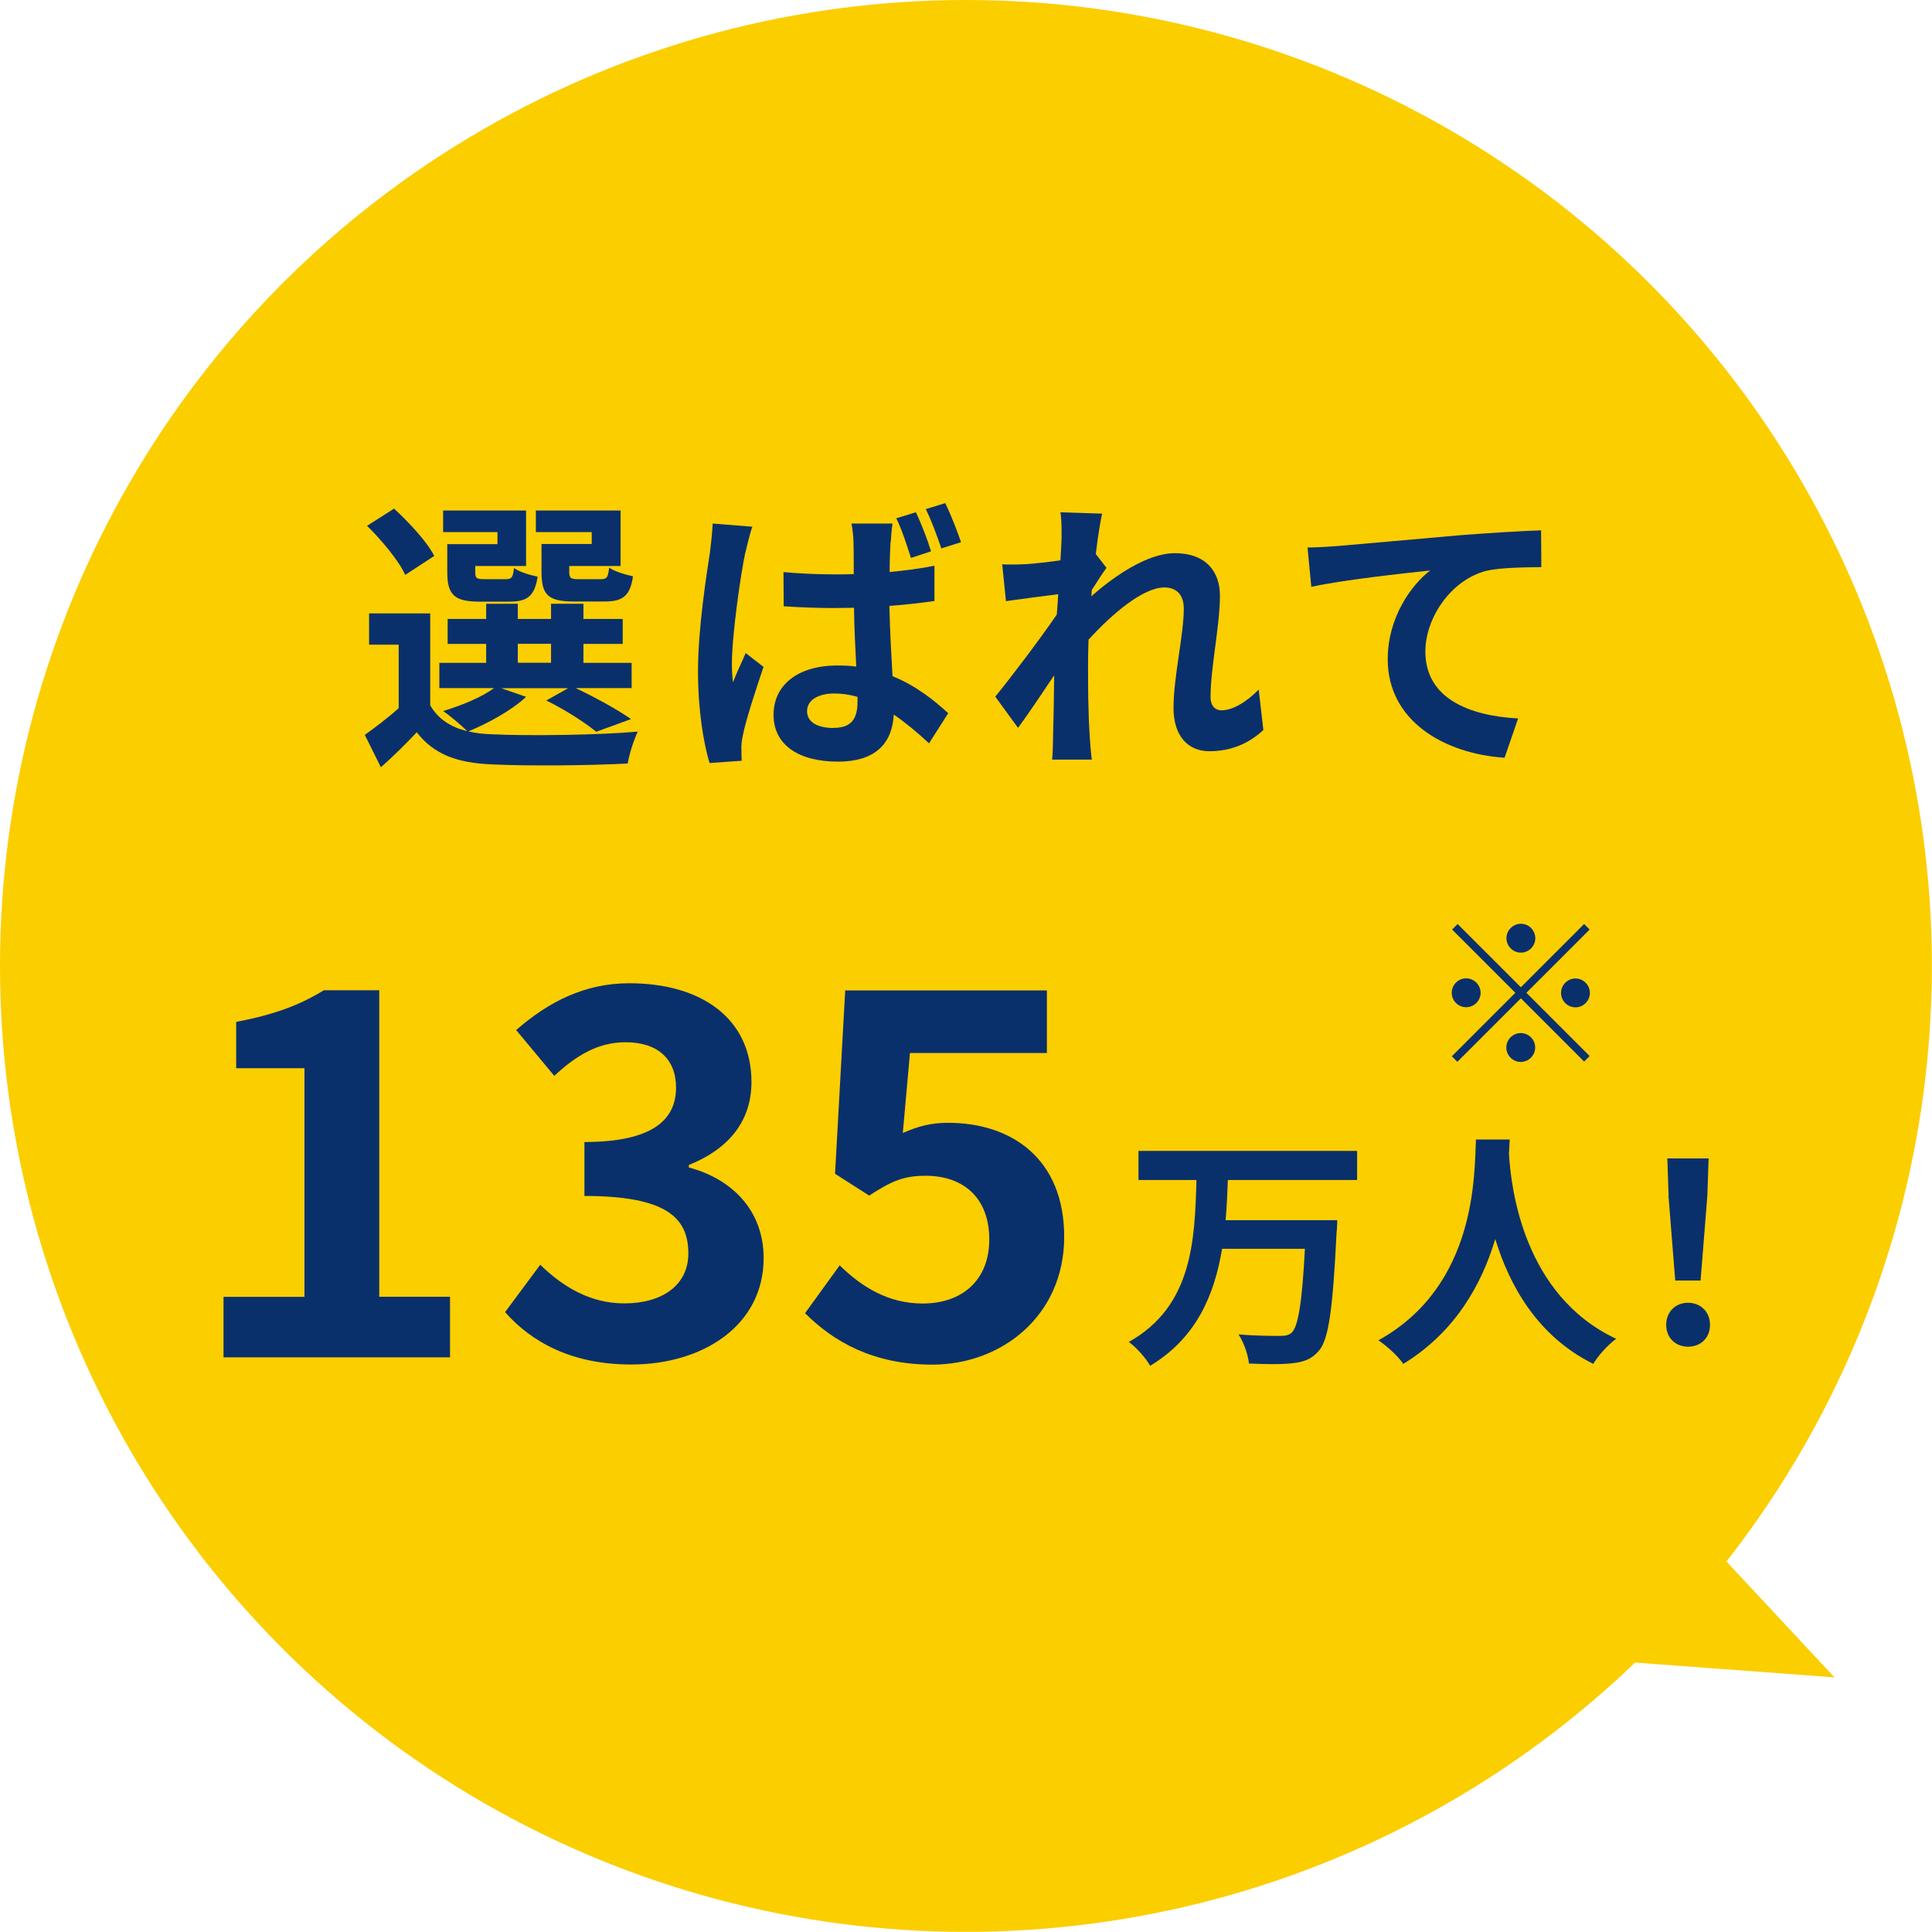
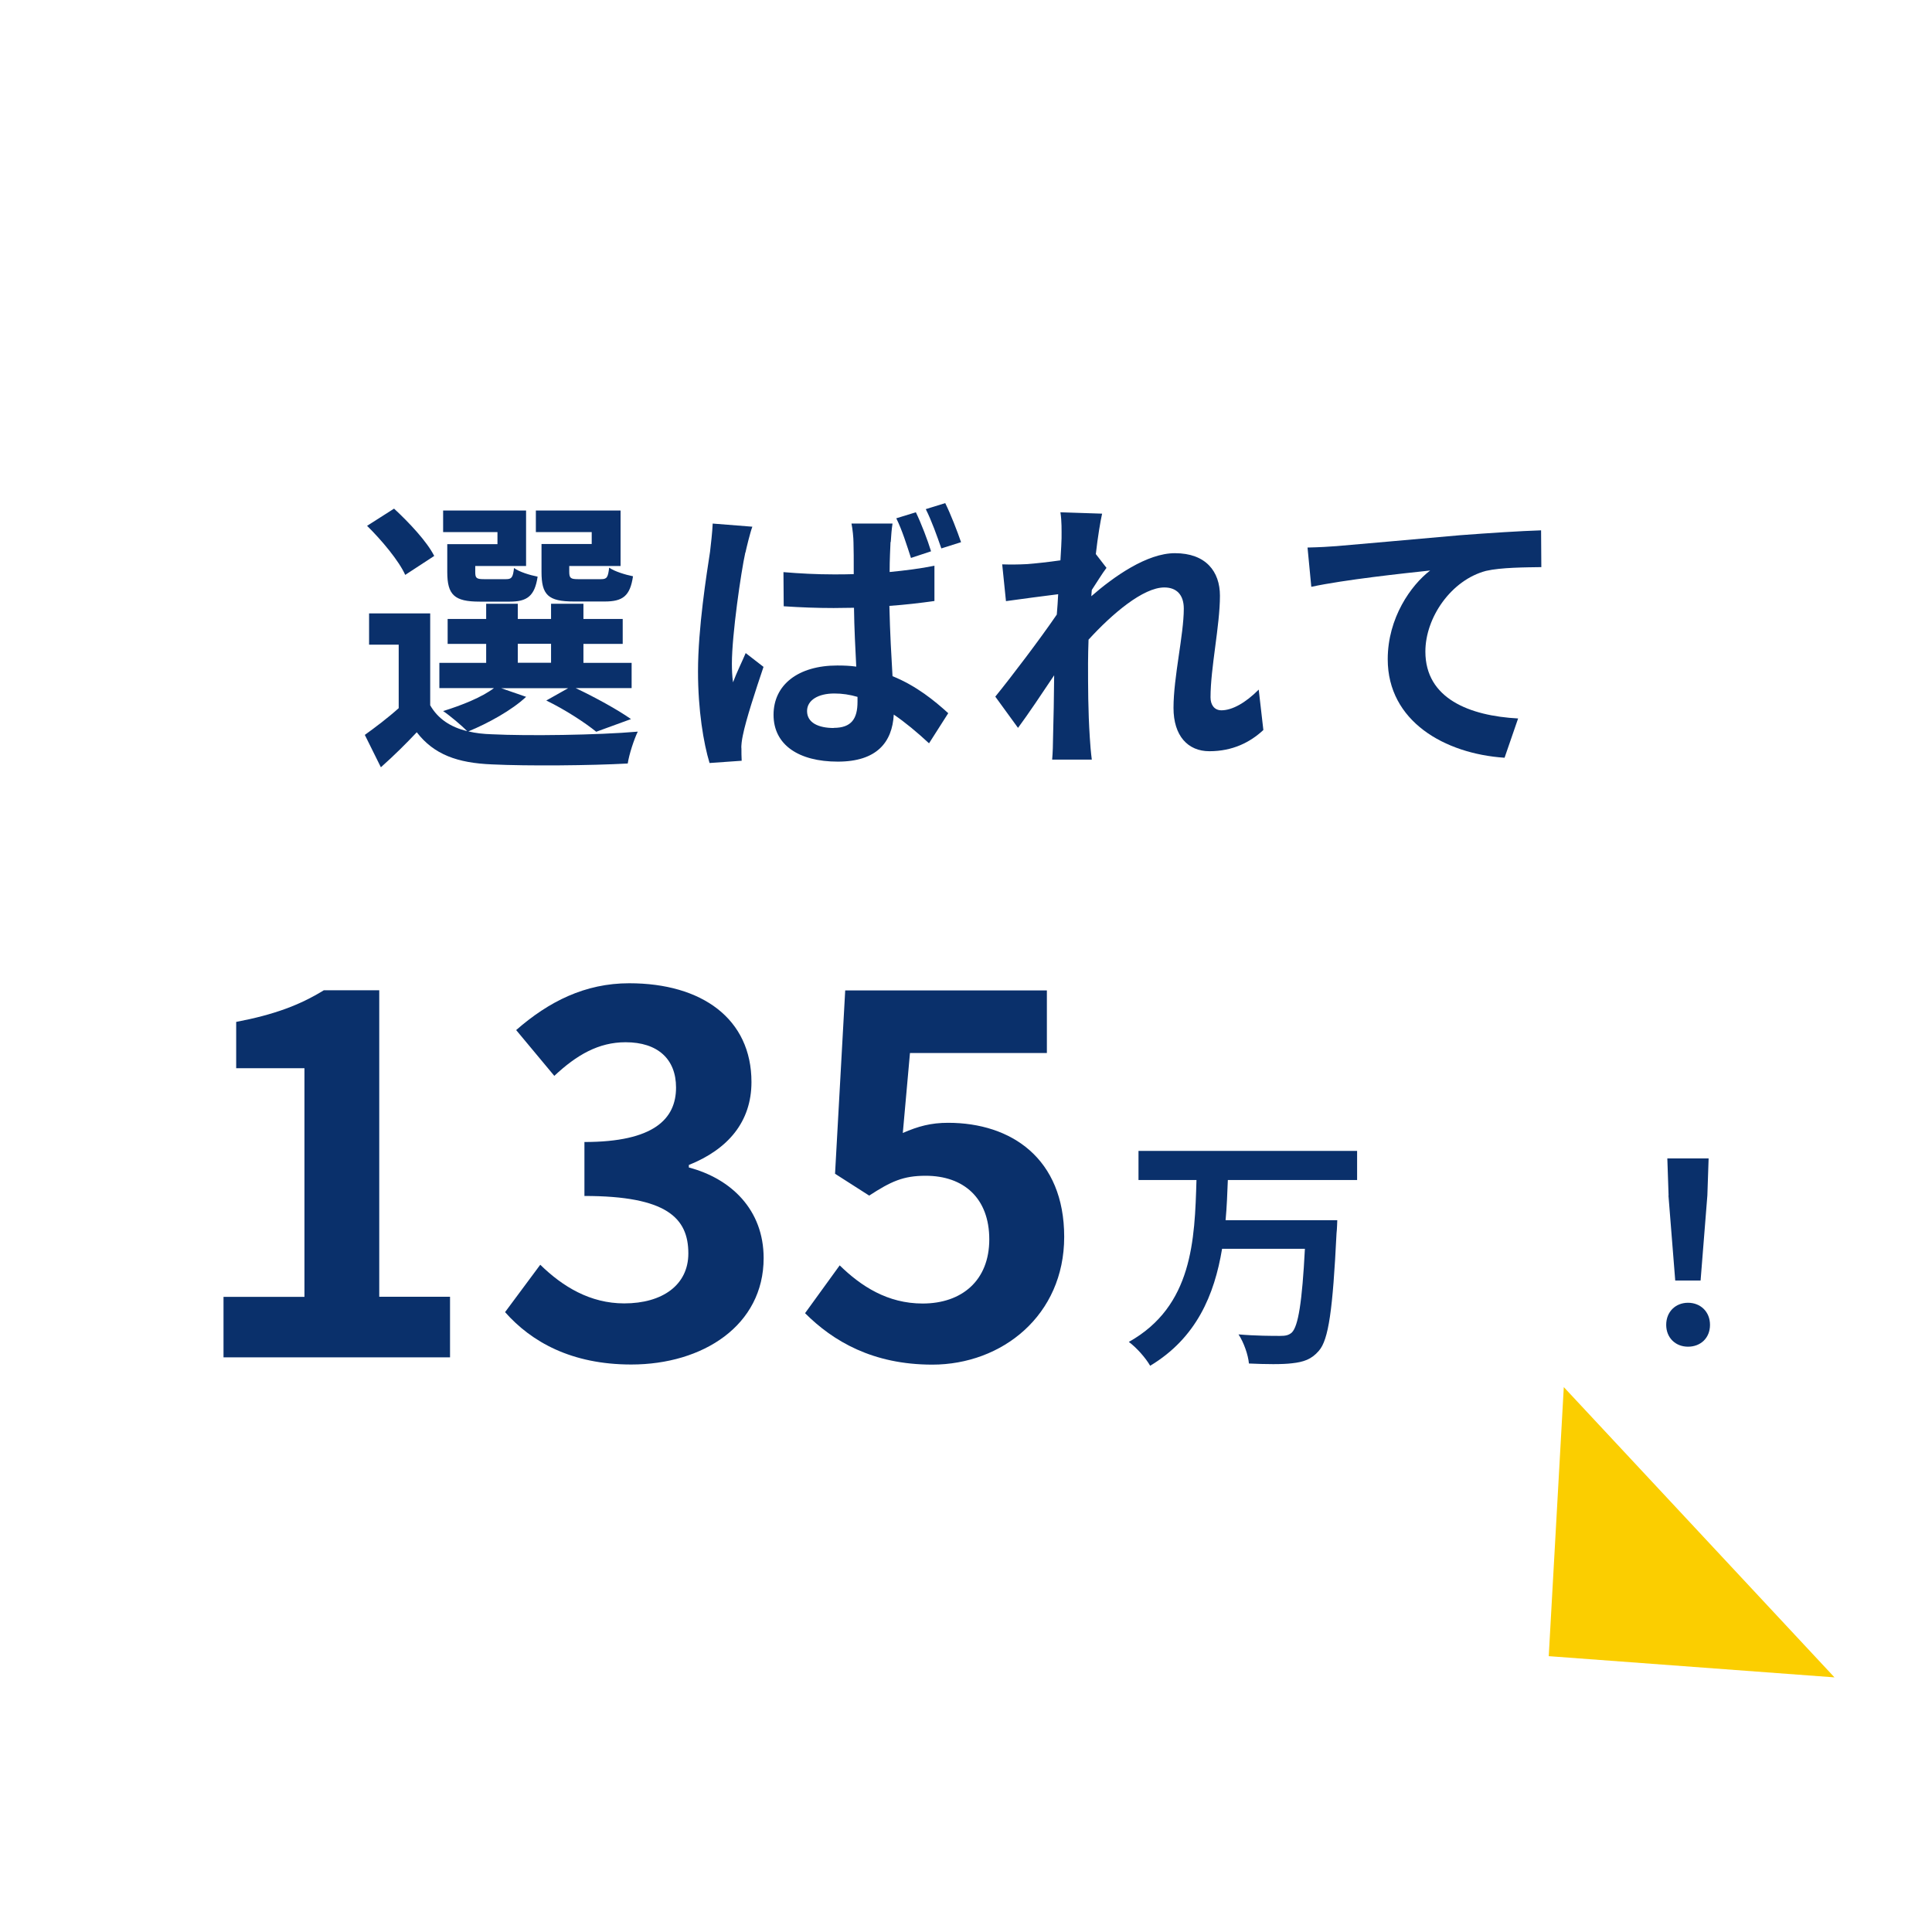
<svg xmlns="http://www.w3.org/2000/svg" id="_レイヤー_2" viewBox="0 0 153.95 153.95">
  <defs>
    <style>.cls-1{fill:#0a306b;}.cls-1,.cls-2{stroke-width:0px;}.cls-2{fill:#fbce00;}</style>
  </defs>
  <g id="_ご注意事項">
-     <circle class="cls-2" cx="76.97" cy="76.97" r="76.97" />
    <path class="cls-1" d="M41.94,55.51c-1.14,1.08-3.06,2.13-4.62,2.77.57.14,1.19.21,1.88.23,2.81.14,8.42.07,11.62-.21-.3.62-.69,1.81-.8,2.54-2.91.16-7.96.21-10.82.07-2.74-.11-4.62-.78-5.99-2.56-.87.92-1.76,1.81-2.86,2.79l-1.28-2.58c.82-.59,1.83-1.35,2.7-2.13v-5.06h-2.36v-2.49h4.87v7.32c.62,1.08,1.62,1.74,2.95,2.06-.46-.46-1.37-1.23-1.92-1.6,1.49-.46,3.09-1.1,4.05-1.83h-4.35v-2.01h3.73v-1.51h-3.07v-1.99h3.07v-1.21h2.52v1.21h2.65v-1.21h2.58v1.21h3.13v1.99h-3.13v1.51h3.84v2.01h-4.46c1.58.75,3.38,1.74,4.41,2.47l-2.77,1.01c-.87-.71-2.47-1.76-3.98-2.49l1.74-.98h-5.33l1.99.69ZM32.29,45.81c-.5-1.12-1.88-2.77-3.04-3.91l2.15-1.37c1.19,1.1,2.63,2.63,3.2,3.77l-2.31,1.51ZM39.63,42.4h-4.32v-1.72h6.61v4.42h-4.05v.48c0,.48.09.57.69.57h1.76c.46,0,.55-.14.64-.89.39.3,1.26.57,1.88.69-.23,1.56-.85,1.99-2.22,1.99h-2.4c-2.01,0-2.58-.53-2.58-2.36v-2.22h4v-.96ZM41.26,52.81h2.65v-1.51h-2.65v1.51ZM47.14,42.4h-4.44v-1.72h6.75v4.42h-4.09v.46c0,.5.11.59.69.59h1.85c.46,0,.55-.14.64-.92.41.3,1.3.57,1.9.69-.23,1.58-.82,2.01-2.26,2.01h-2.45c-2.06,0-2.58-.53-2.58-2.36v-2.22h4v-.96Z" />
    <path class="cls-1" d="M59.39,44.03c-.34,1.53-1.07,6.56-1.07,8.85,0,.43.02,1.03.09,1.49.3-.8.69-1.58,1.01-2.33l1.42,1.1c-.64,1.9-1.4,4.21-1.65,5.47-.07.32-.14.82-.11,1.05,0,.25,0,.64.02.96l-2.56.18c-.48-1.58-.92-4.21-.92-7.3,0-3.45.69-7.78.96-9.54.07-.64.18-1.51.21-2.24l3.16.25c-.18.48-.46,1.65-.55,2.06ZM70.96,43.2c-.02.5-.07,1.37-.07,2.38,1.23-.12,2.45-.27,3.57-.5v2.81c-1.12.16-2.33.3-3.59.39.05,2.22.16,4.05.25,5.6,1.92.78,3.36,1.97,4.44,2.95l-1.53,2.4c-.96-.89-1.9-1.67-2.81-2.29-.12,2.2-1.35,3.75-4.46,3.75s-5.12-1.33-5.12-3.73,1.97-3.93,5.08-3.93c.53,0,1.03.02,1.51.09-.07-1.4-.16-3.07-.18-4.69-.55,0-1.1.02-1.62.02-1.33,0-2.65-.05-3.98-.14l-.02-2.72c1.3.11,2.63.18,4,.18.53,0,1.08,0,1.6-.02,0-1.12,0-2.04-.02-2.52,0-.37-.07-1.08-.16-1.51h3.27c-.07.43-.11.98-.14,1.46ZM66.43,58c1.42,0,1.9-.73,1.9-2.08v-.39c-.62-.18-1.21-.27-1.85-.27-1.28,0-2.17.53-2.17,1.4,0,.94.92,1.35,2.13,1.35ZM74.19,43.93l-1.6.53c-.32-.98-.71-2.24-1.17-3.16l1.56-.48c.43.89.94,2.22,1.21,3.11ZM76.59,43.2l-1.58.5c-.34-.98-.78-2.22-1.24-3.13l1.55-.48c.44.89.96,2.24,1.26,3.11Z" />
    <path class="cls-1" d="M84.48,40.82l3.34.11c-.14.64-.34,1.81-.5,3.22l.85,1.1c-.32.41-.78,1.17-1.17,1.76-.02.16-.02.32-.04.5,1.81-1.58,4.44-3.43,6.66-3.43,2.47,0,3.59,1.46,3.59,3.39,0,2.38-.75,5.74-.75,8.1,0,.59.3,1.03.87,1.03.85,0,1.92-.59,2.97-1.65l.37,3.22c-1.05.98-2.45,1.69-4.3,1.69-1.72,0-2.86-1.23-2.86-3.45,0-2.47.82-5.83.82-7.91,0-1.12-.59-1.69-1.55-1.69-1.69,0-4.16,2.1-6.04,4.16-.02.64-.04,1.26-.04,1.85,0,1.88,0,3.8.14,5.95.02.41.09,1.24.16,1.76h-3.16c.05-.53.07-1.33.07-1.69.05-1.78.07-3.11.09-5.03-.96,1.44-2.08,3.11-2.88,4.19l-1.81-2.49c1.3-1.6,3.59-4.62,4.9-6.54.04-.53.09-1.08.11-1.62-1.12.14-2.88.37-4.16.55l-.3-2.93c.66.02,1.19.02,1.99-.02.66-.05,1.67-.16,2.65-.3.05-.87.09-1.51.09-1.76,0-.66.02-1.35-.09-2.06Z" />
    <path class="cls-1" d="M106.47,43.52c1.9-.16,5.67-.5,9.86-.87,2.36-.18,4.87-.34,6.47-.39l.02,2.93c-1.23.02-3.2.02-4.41.3-2.77.73-4.83,3.71-4.83,6.43,0,3.75,3.52,5.12,7.39,5.33l-1.08,3.13c-4.78-.32-9.31-2.91-9.31-7.85,0-3.29,1.85-5.9,3.38-7.07-2.15.23-6.82.73-9.47,1.3l-.3-3.13c.92-.02,1.81-.07,2.26-.11Z" />
    <path class="cls-1" d="M17.81,103.34h6.45v-18.22h-5.44v-3.69c3-.57,5.07-1.34,6.98-2.52h4.42v24.42h5.64v4.83h-18.05v-4.83Z" />
    <path class="cls-1" d="M40.25,104.55l2.8-3.77c1.79,1.75,3.98,3.08,6.69,3.08,3.04,0,5.11-1.46,5.11-3.98,0-2.84-1.74-4.58-8.28-4.58v-4.3c5.52,0,7.3-1.83,7.3-4.34,0-2.27-1.46-3.61-4.02-3.61-2.15,0-3.9,1.01-5.68,2.68l-3.04-3.65c2.6-2.27,5.48-3.73,9.01-3.73,5.8,0,9.74,2.84,9.74,7.87,0,3.17-1.87,5.36-4.99,6.61v.2c3.37.89,5.96,3.37,5.96,7.22,0,5.36-4.83,8.48-10.55,8.48-4.75,0-7.95-1.79-10.06-4.18Z" />
    <path class="cls-1" d="M64.15,104.64l2.76-3.81c1.7,1.66,3.81,3.04,6.61,3.04,3.12,0,5.31-1.83,5.31-5.11s-2.03-5.07-5.07-5.07c-1.79,0-2.76.45-4.5,1.58l-2.72-1.74.81-14.61h16.07v4.99h-10.91l-.57,6.37c1.22-.53,2.23-.81,3.61-.81,5.03,0,9.25,2.84,9.25,9.09s-4.95,10.18-10.51,10.18c-4.75,0-7.91-1.87-10.14-4.1Z" />
    <path class="cls-1" d="M97.84,94.02c-.04,1.05-.08,2.14-.18,3.21h8.9s-.02.75-.06,1.05c-.3,6.08-.63,8.48-1.41,9.36-.59.69-1.23.89-2.12.99-.77.1-2.14.08-3.45.02-.06-.67-.4-1.67-.83-2.32,1.37.12,2.72.12,3.31.12.42,0,.67-.04.93-.26.52-.5.83-2.44,1.05-6.68h-6.6c-.61,3.67-2.04,7.1-5.73,9.32-.36-.63-1.09-1.45-1.7-1.9,5.09-2.85,5.25-8.13,5.39-12.9h-4.62v-2.32h17.42v2.32h-10.31Z" />
-     <path class="cls-1" d="M120.3,90.8c-.02.32-.04.71-.06,1.13.16,2.74,1.15,11.28,8.54,14.75-.73.55-1.45,1.37-1.82,2-4.48-2.22-6.7-6.3-7.81-9.95-1.07,3.57-3.15,7.39-7.33,9.95-.42-.61-1.19-1.33-1.98-1.88,7.91-4.38,7.63-13.38,7.77-16h2.7Z" />
    <path class="cls-1" d="M132.77,105.57c0-1.05.75-1.76,1.74-1.76s1.75.71,1.75,1.76-.75,1.74-1.75,1.74-1.74-.71-1.74-1.74ZM132.96,95.26l-.1-2.95h3.29l-.1,2.95-.54,6.78h-2.02l-.54-6.78Z" />
    <polygon class="cls-2" points="123.41 131.97 146.18 133.66 124.61 110.53 123.41 131.97" />
-     <path class="cls-1" d="M126.23,73.63l.44.44-5.04,5.04,5.04,5.04-.44.44-5.04-5.04-5.06,5.06-.44-.44,5.06-5.06-5.04-5.04.44-.44,5.04,5.04,5.04-5.04ZM116.83,80.26c-.63,0-1.15-.52-1.15-1.15s.52-1.15,1.15-1.15,1.15.52,1.15,1.15-.52,1.15-1.15,1.15ZM120.04,74.76c0-.63.52-1.15,1.15-1.15s1.15.52,1.15,1.15-.52,1.15-1.15,1.15-1.15-.52-1.15-1.15ZM122.33,83.47c0,.63-.52,1.15-1.15,1.15s-1.15-.52-1.15-1.15.52-1.15,1.15-1.15,1.15.52,1.15,1.15ZM125.54,77.97c.63,0,1.15.52,1.15,1.15s-.52,1.15-1.15,1.15-1.15-.52-1.15-1.15.52-1.15,1.15-1.15Z" />
  </g>
</svg>